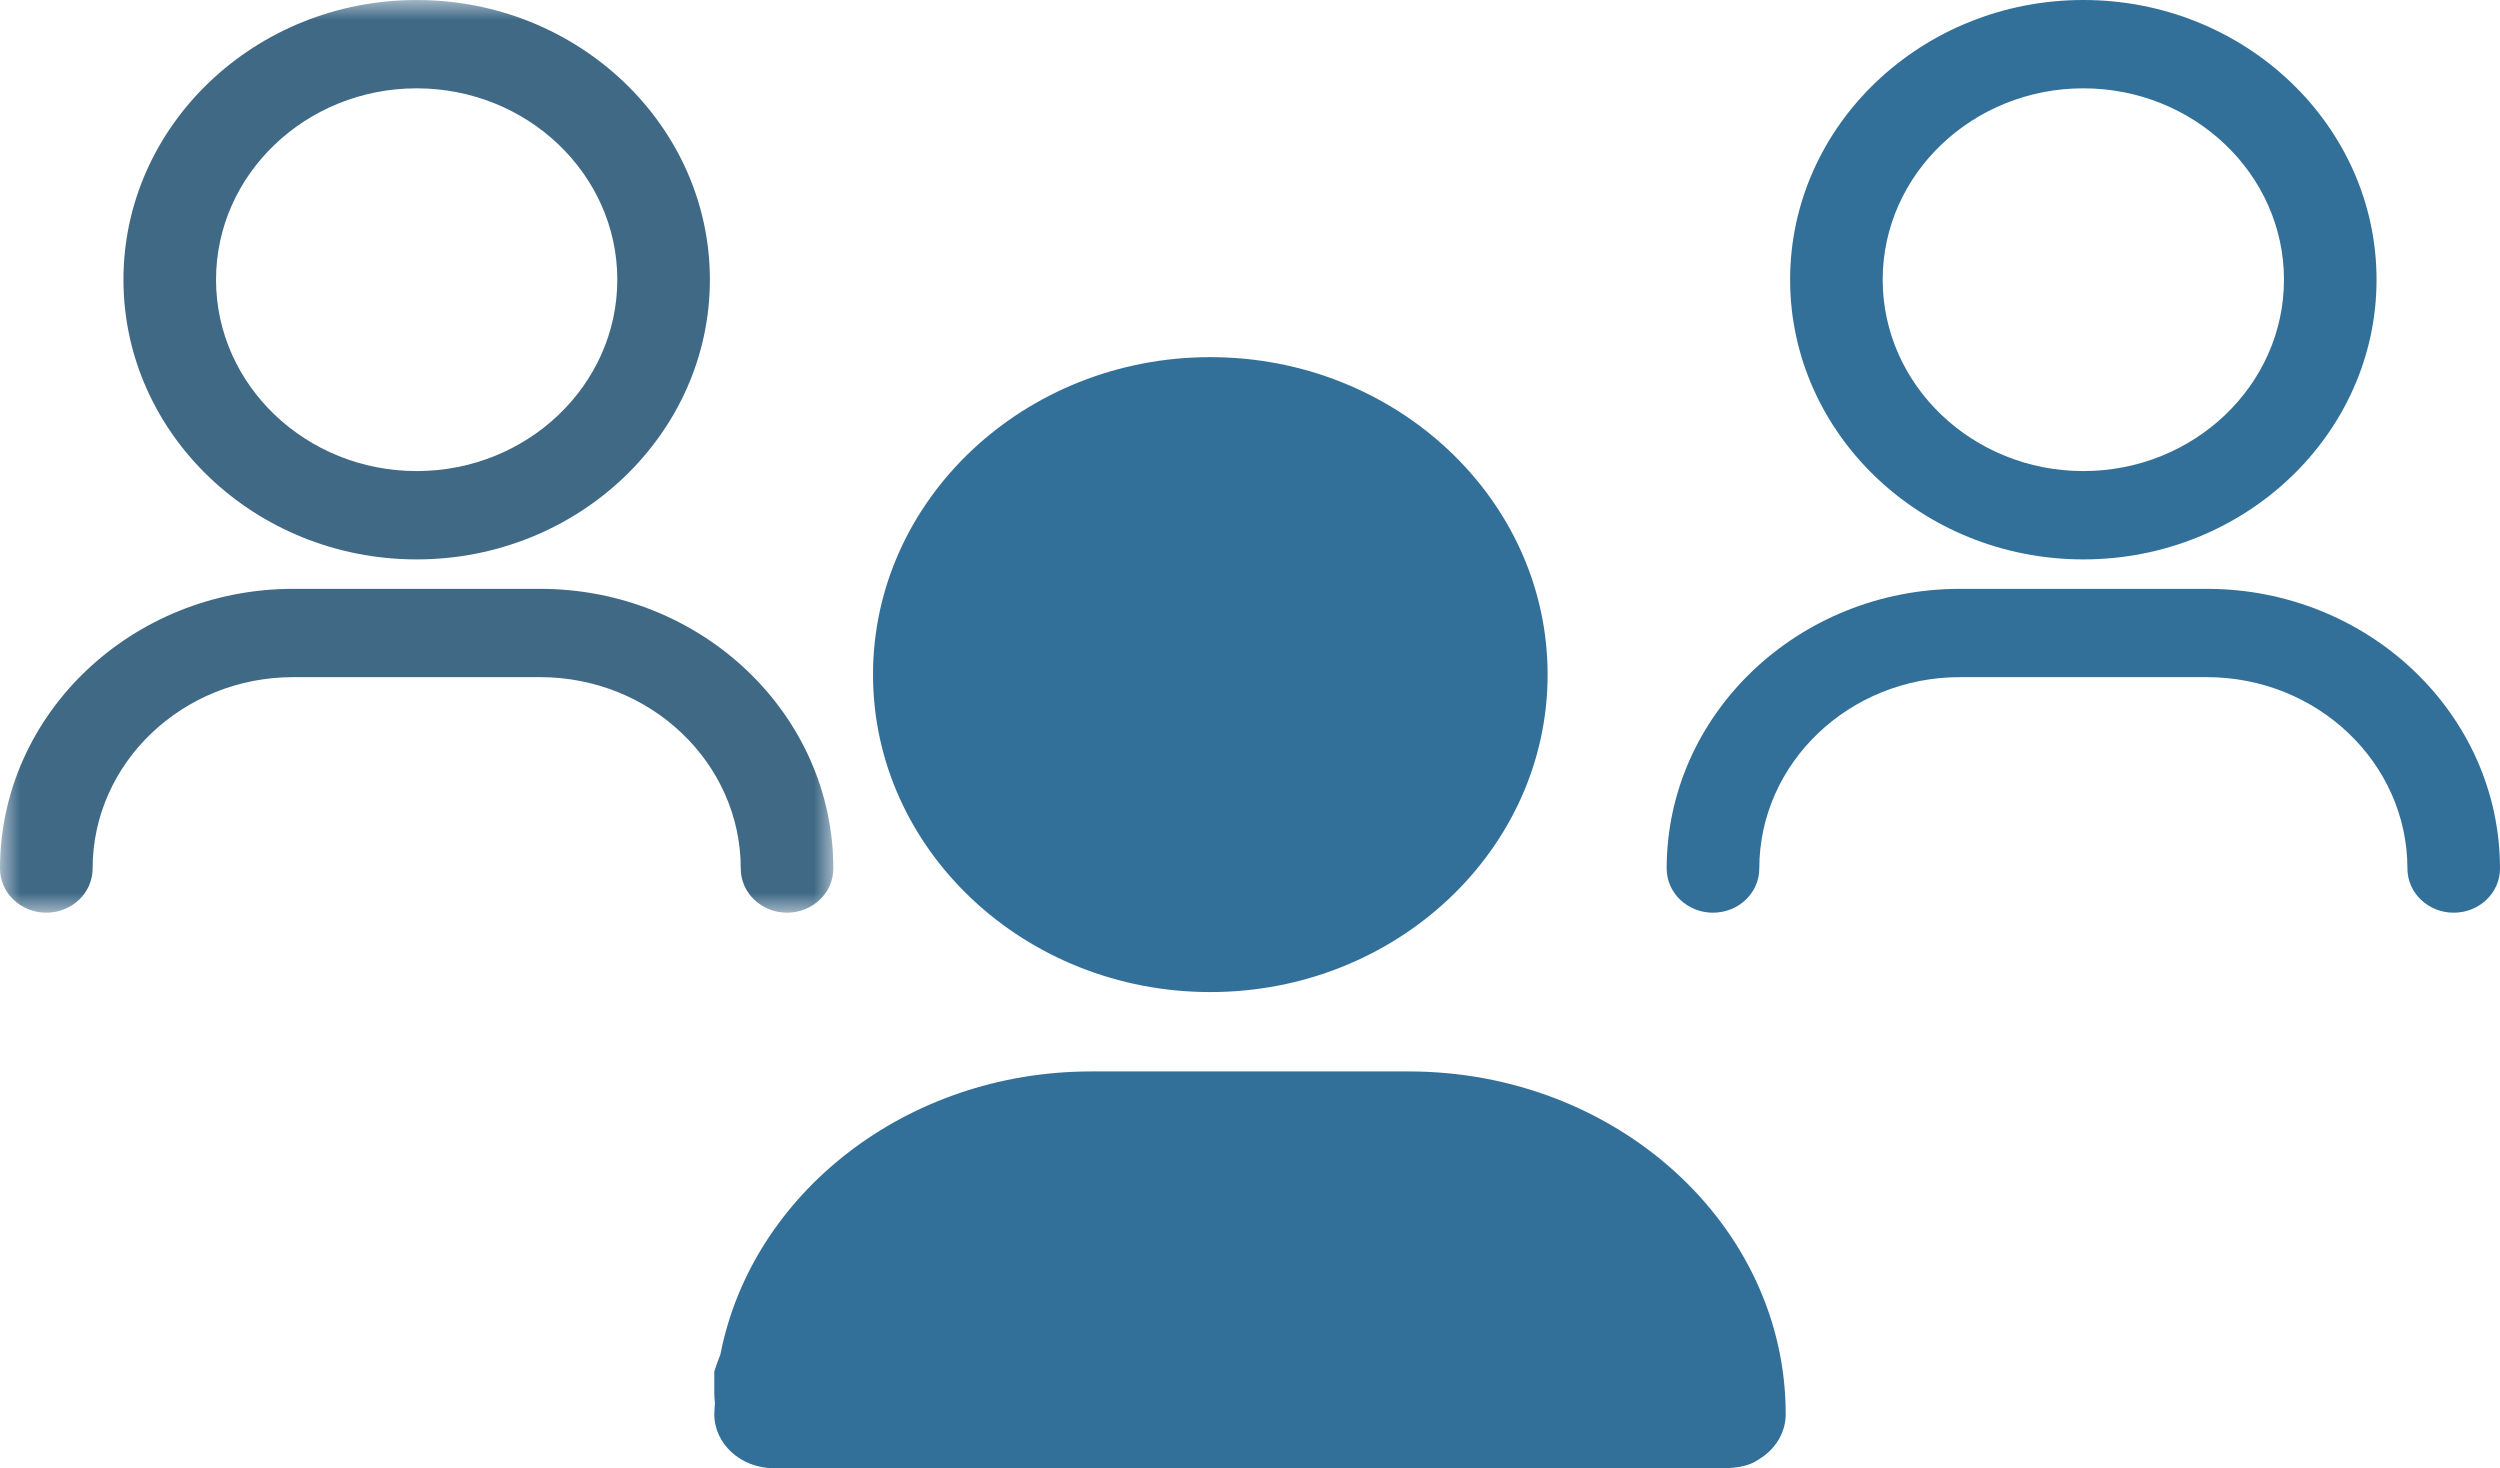
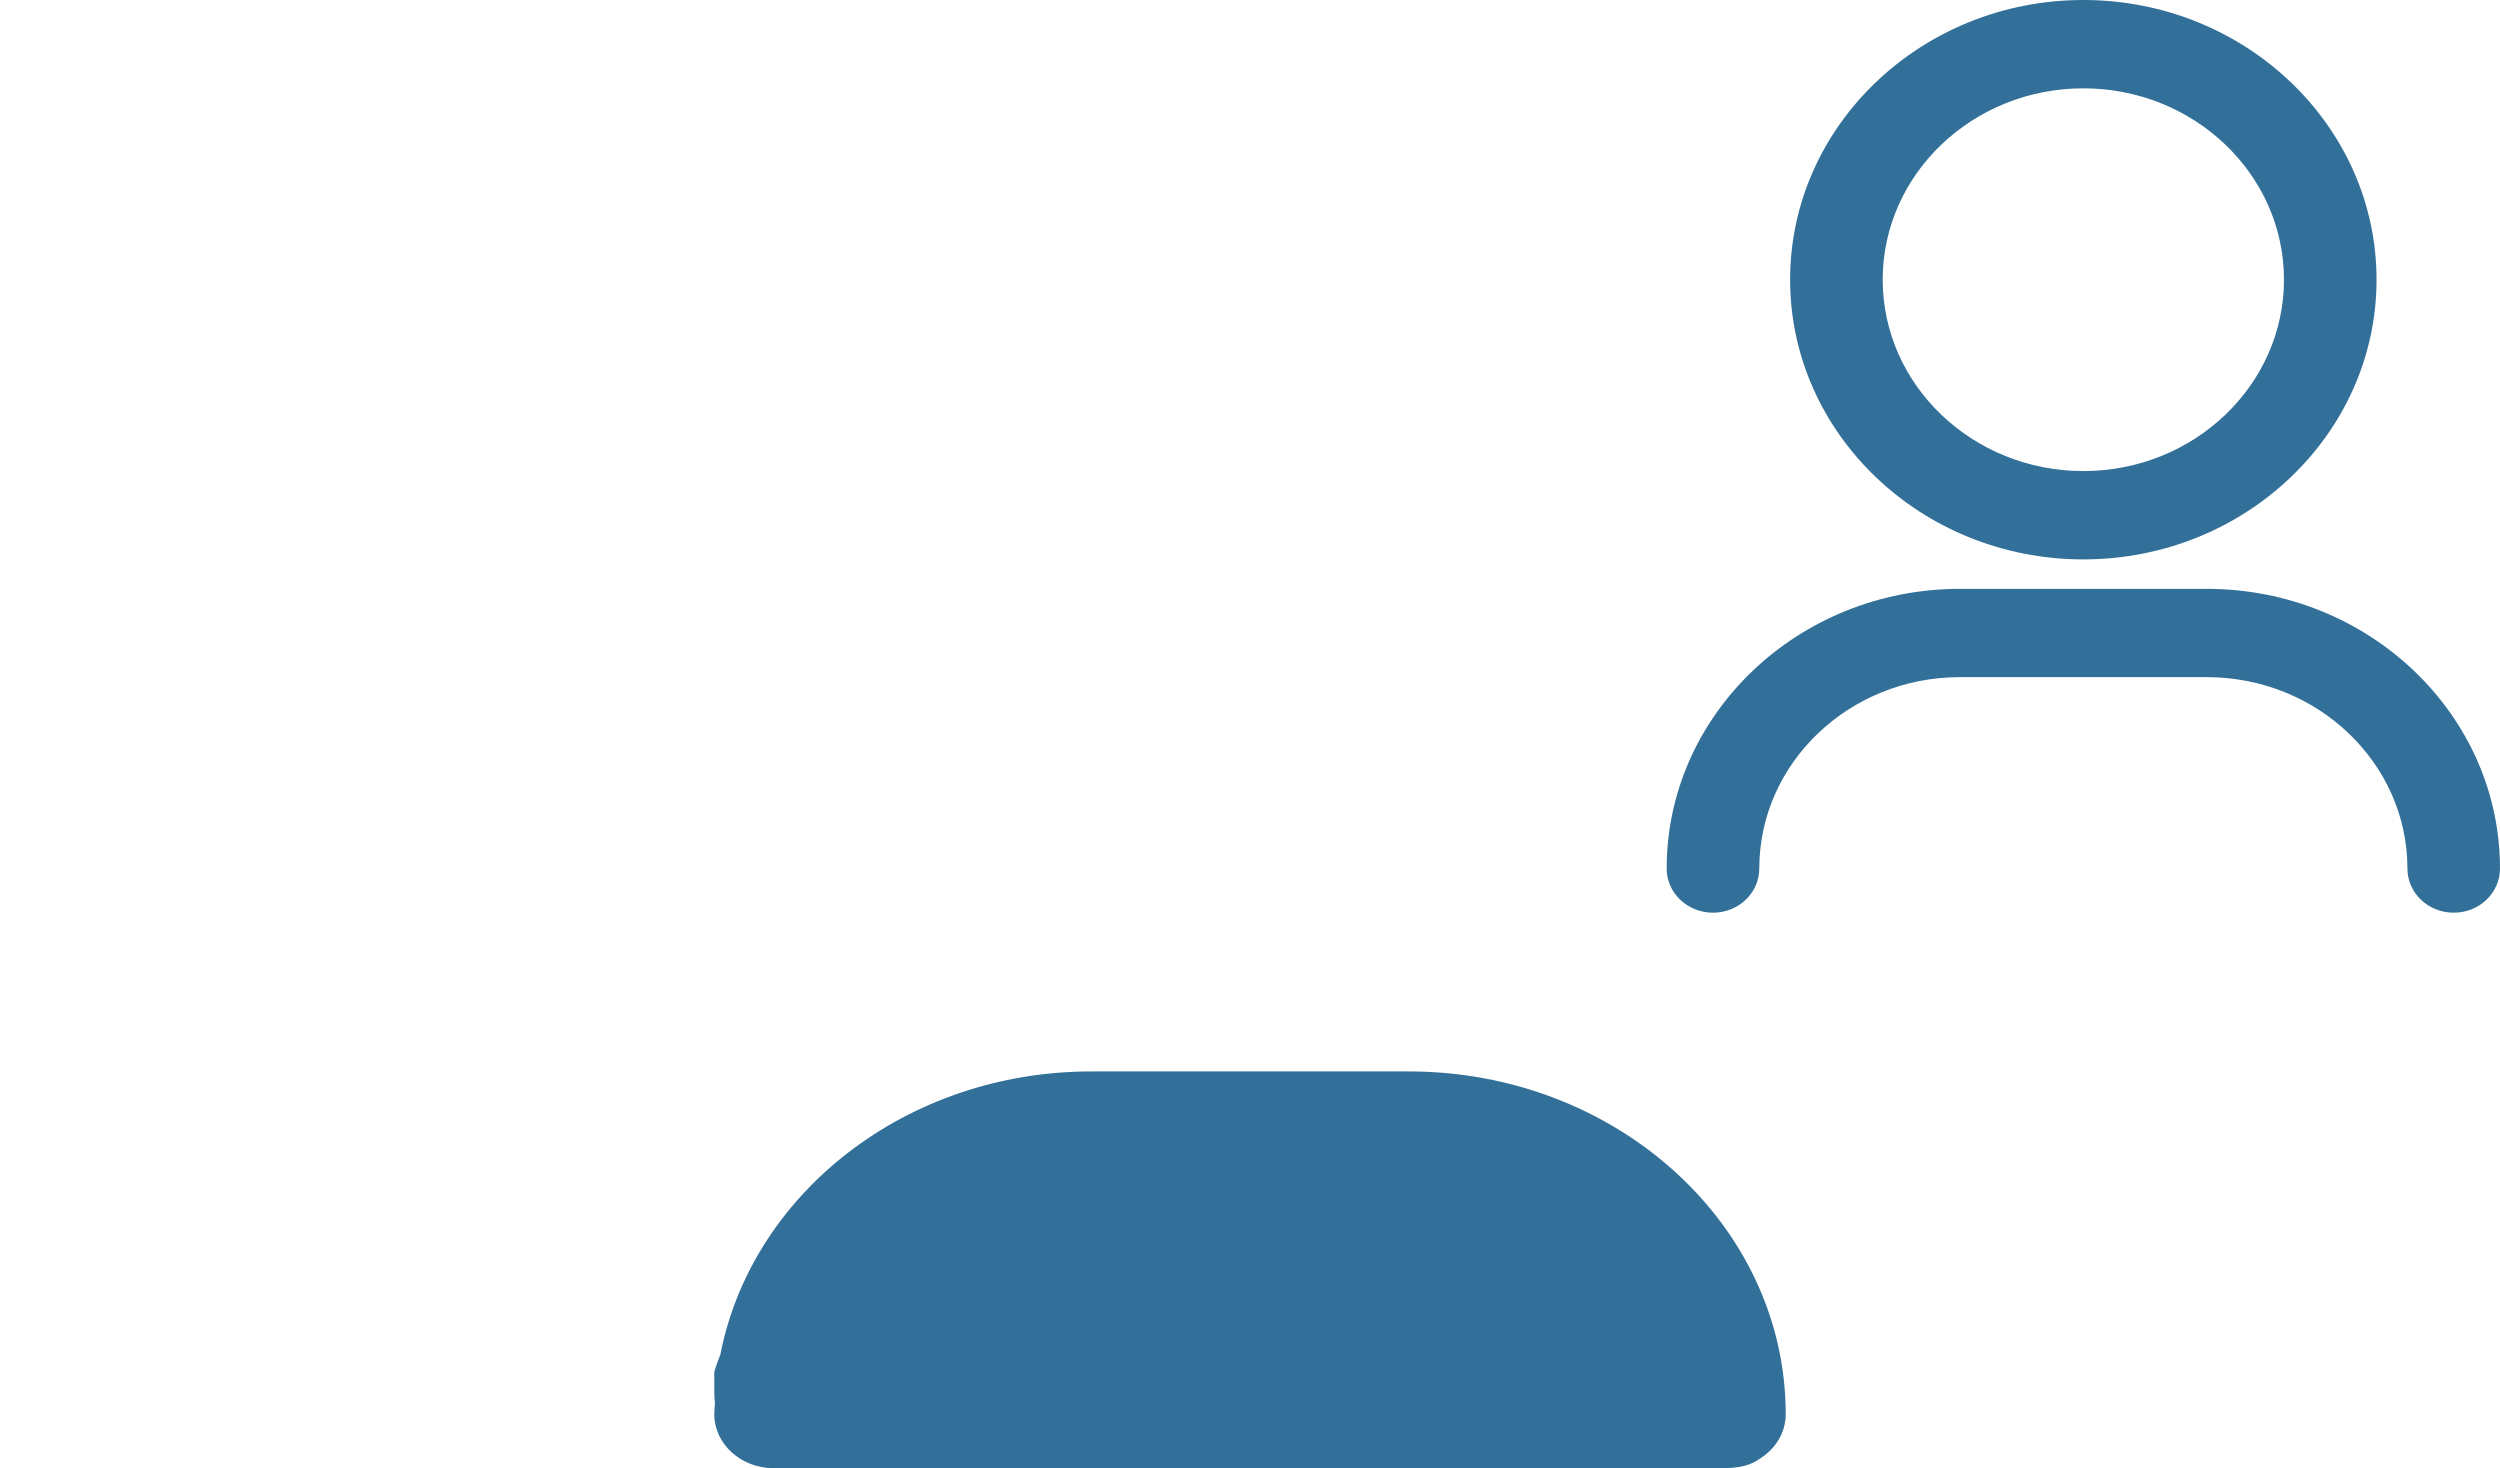
<svg xmlns="http://www.w3.org/2000/svg" xmlns:xlink="http://www.w3.org/1999/xlink" width="63px" height="37px" viewBox="0 0 63 37" version="1.1">
  <title>icon-patinets-treated</title>
  <defs>
-     <polygon id="path-1" points="0 0 21 0 21 23 0 23" />
-   </defs>
+     </defs>
  <g id="DESKTOP" stroke="none" stroke-width="1" fill="none" fill-rule="evenodd">
    <g id="0.3_Homepage" transform="translate(-1106, -1200)">
      <g id="body2" transform="translate(167, 873)">
        <g id="badge-new-patients-dktp" transform="translate(858, 130)">
          <g id="Group" transform="translate(81, 197)">
            <path d="M57.556,7.048 C57.556,9.707 55.288,11.871 52.5,11.871 C49.713,11.871 47.444,9.707 47.444,7.048 C47.444,4.389 49.713,2.226 52.5,2.226 C55.288,2.226 57.556,4.389 57.556,7.048 L57.556,7.048 Z M45.111,7.048 C45.111,10.935 48.426,14.097 52.5,14.097 C56.574,14.097 59.889,10.935 59.889,7.048 C59.889,3.162 56.574,0 52.5,0 C48.426,0 45.111,3.162 45.111,7.048 L45.111,7.048 Z M49.389,14.839 C45.315,14.839 42,18.001 42,21.887 C42,22.502 42.523,23 43.167,23 C43.811,23 44.334,22.502 44.334,21.887 C44.334,19.228 46.602,17.064 49.389,17.064 L55.611,17.064 C58.399,17.064 60.667,19.228 60.667,21.887 C60.667,22.502 61.189,23 61.834,23 C62.478,23 63,22.502 63,21.887 C63,18.001 59.685,14.839 55.611,14.839 L49.389,14.839 Z" id="Fill-4" fill="#337099" />
            <g id="Group-3">
              <mask id="mask-2" fill="white">
                <use xlink:href="#path-1" />
              </mask>
              <g id="Clip-2" />
-               <path d="M15.556,7.048 C15.556,9.707 13.288,11.871 10.5,11.871 C7.713,11.871 5.444,9.707 5.444,7.048 C5.444,4.389 7.713,2.226 10.5,2.226 C13.288,2.226 15.556,4.389 15.556,7.048 L15.556,7.048 Z M3.111,7.048 C3.111,10.935 6.426,14.097 10.5,14.097 C14.574,14.097 17.889,10.935 17.889,7.048 C17.889,3.162 14.574,0 10.5,0 C6.426,0 3.111,3.162 3.111,7.048 L3.111,7.048 Z M7.389,14.839 C3.315,14.839 -0,18.001 -0,21.887 C-0,22.502 0.523,23 1.167,23 C1.811,23 2.334,22.502 2.334,21.887 C2.334,19.228 4.601,17.064 7.389,17.064 L13.611,17.064 C16.399,17.064 18.667,19.228 18.667,21.887 C18.667,22.502 19.189,23 19.834,23 C20.478,23 21,22.502 21,21.887 C21,18.001 17.685,14.839 13.611,14.839 L7.389,14.839 Z" id="Fill-1" fill="#406986" mask="url(#mask-2)" />
+               <path d="M15.556,7.048 C15.556,9.707 13.288,11.871 10.5,11.871 C7.713,11.871 5.444,9.707 5.444,7.048 C5.444,4.389 7.713,2.226 10.5,2.226 C13.288,2.226 15.556,4.389 15.556,7.048 L15.556,7.048 Z M3.111,7.048 C3.111,10.935 6.426,14.097 10.5,14.097 C14.574,14.097 17.889,10.935 17.889,7.048 C17.889,3.162 14.574,0 10.5,0 C6.426,0 3.111,3.162 3.111,7.048 L3.111,7.048 M7.389,14.839 C3.315,14.839 -0,18.001 -0,21.887 C-0,22.502 0.523,23 1.167,23 C1.811,23 2.334,22.502 2.334,21.887 C2.334,19.228 4.601,17.064 7.389,17.064 L13.611,17.064 C16.399,17.064 18.667,19.228 18.667,21.887 C18.667,22.502 19.189,23 19.834,23 C20.478,23 21,22.502 21,21.887 C21,18.001 17.685,14.839 13.611,14.839 L7.389,14.839 Z" id="Fill-1" fill="#406986" mask="url(#mask-2)" />
            </g>
-             <path d="M22,17 C22,21.411 25.813,25 30.5,25 C35.187,25 39,21.411 39,17 C39,12.589 35.187,9 30.5,9 C25.813,9 22,12.589 22,17" id="Fill-6" fill="#337099" />
            <path d="M43.812,36.97 C44.023,36.935 44.192,36.869 44.323,36.775 C44.73,36.531 45,36.113 45,35.637 C45,30.874 40.738,27 35.5,27 L27.5,27 C22.827,27 18.941,30.086 18.154,34.132 C18.097,34.275 18.044,34.419 18,34.565 L18,35.084 C18,35.184 18.006,35.273 18.016,35.358 C18.012,35.451 18,35.543 18,35.637 C18,36.385 18.665,36.992 19.487,36.999 C19.487,36.999 19.487,37 19.488,37 L43.45,37 C43.462,37 43.471,36.999 43.482,36.998 C43.488,36.999 43.494,37 43.5,37 C43.521,37 43.541,36.995 43.562,36.994 C43.642,36.991 43.718,36.984 43.788,36.973 C43.797,36.972 43.804,36.971 43.812,36.97" id="Fill-8" fill="#337099" />
          </g>
        </g>
      </g>
    </g>
  </g>
</svg>